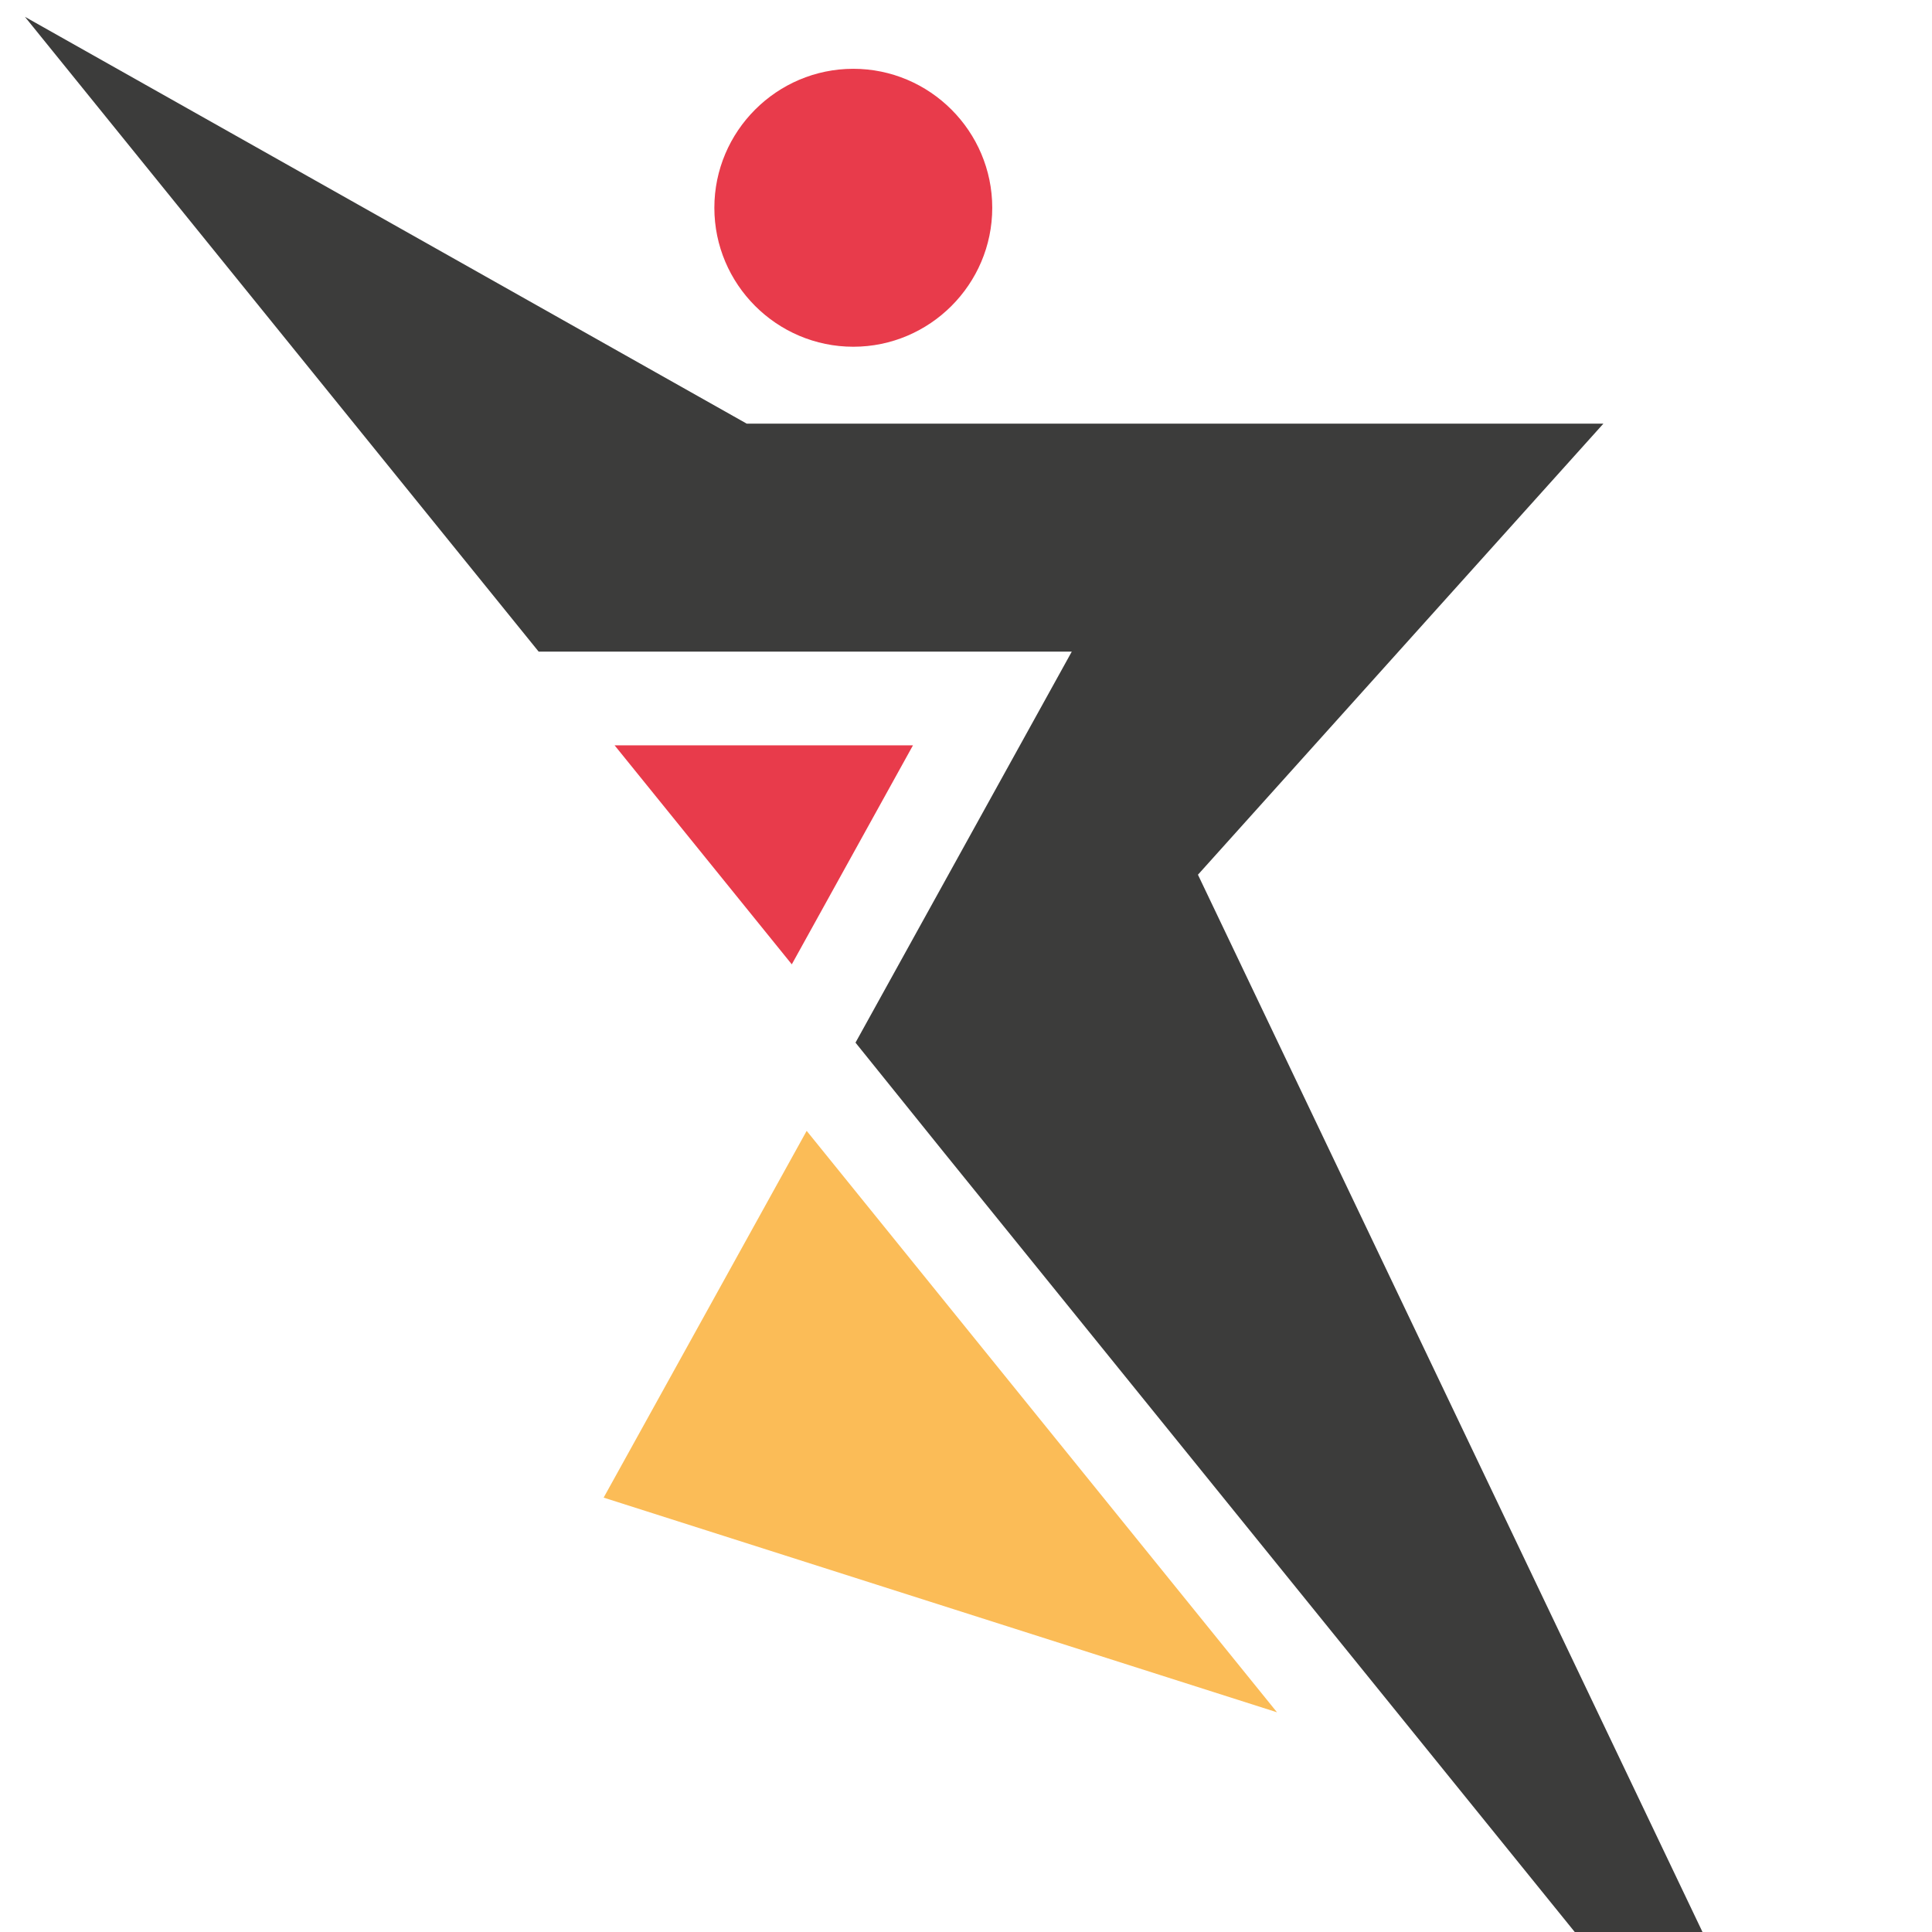
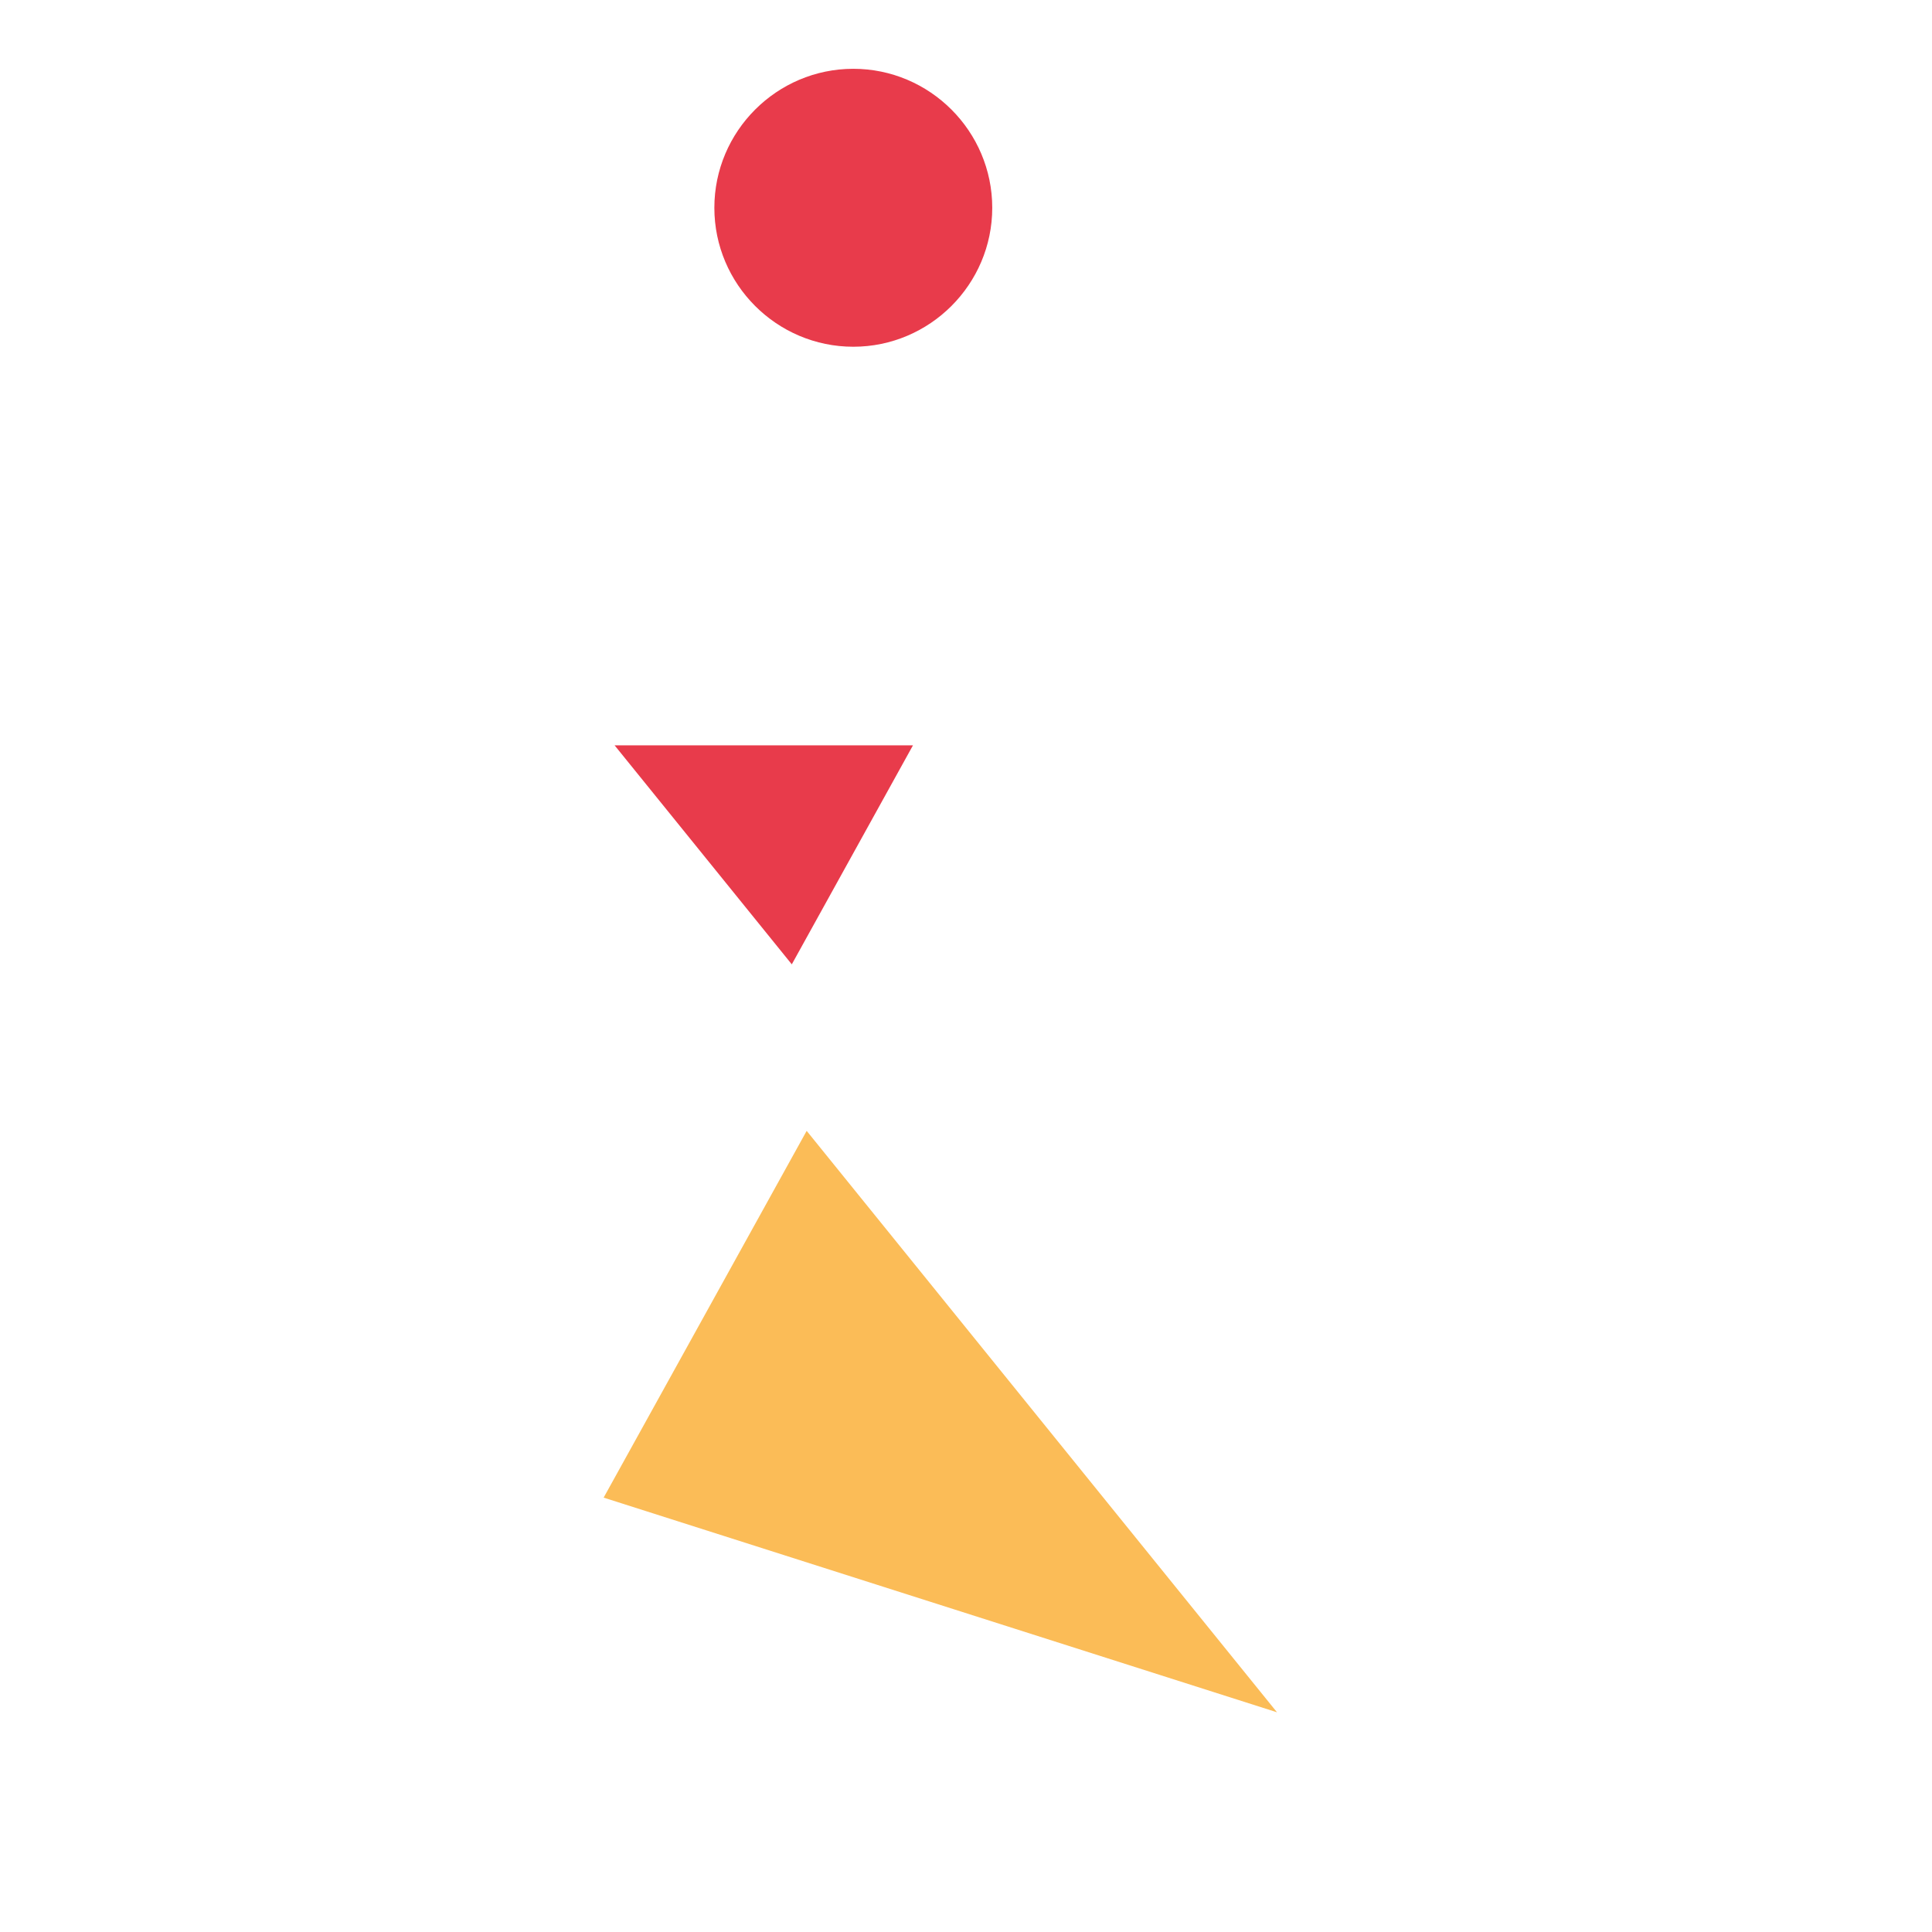
<svg xmlns="http://www.w3.org/2000/svg" version="1.1" id="Calque_1" x="0px" y="0px" width="36px" height="36px" viewBox="0 0 36 36" enable-background="new 0 0 36 36" xml:space="preserve">
-   <polygon fill-rule="evenodd" clip-rule="evenodd" fill="#3C3C3B" points="10.037,12.142 19.971,12.142 15.941,19.428 17.57,21.451   35.145,43.17 22.322,16.299 29.877,7.894 13.914,7.894 0.464,0.313 10.037,12.142 " />
  <path fill-rule="evenodd" clip-rule="evenodd" fill="#E83B4B" d="M15.9,1.282c1.426,0,2.589,1.164,2.589,2.59  c0,1.426-1.164,2.589-2.589,2.589c-1.426,0-2.589-1.163-2.589-2.589C13.311,2.446,14.474,1.282,15.9,1.282L15.9,1.282z" />
  <polygon fill-rule="evenodd" clip-rule="evenodd" fill="#FBBC57" points="15.031,21.072 11.248,27.906 23.795,31.906 15.031,21.072   " />
  <polygon fill-rule="evenodd" clip-rule="evenodd" fill="#E83B4B" points="11.452,13.888 17.012,13.888 14.754,17.969 11.452,13.888   " />
</svg>